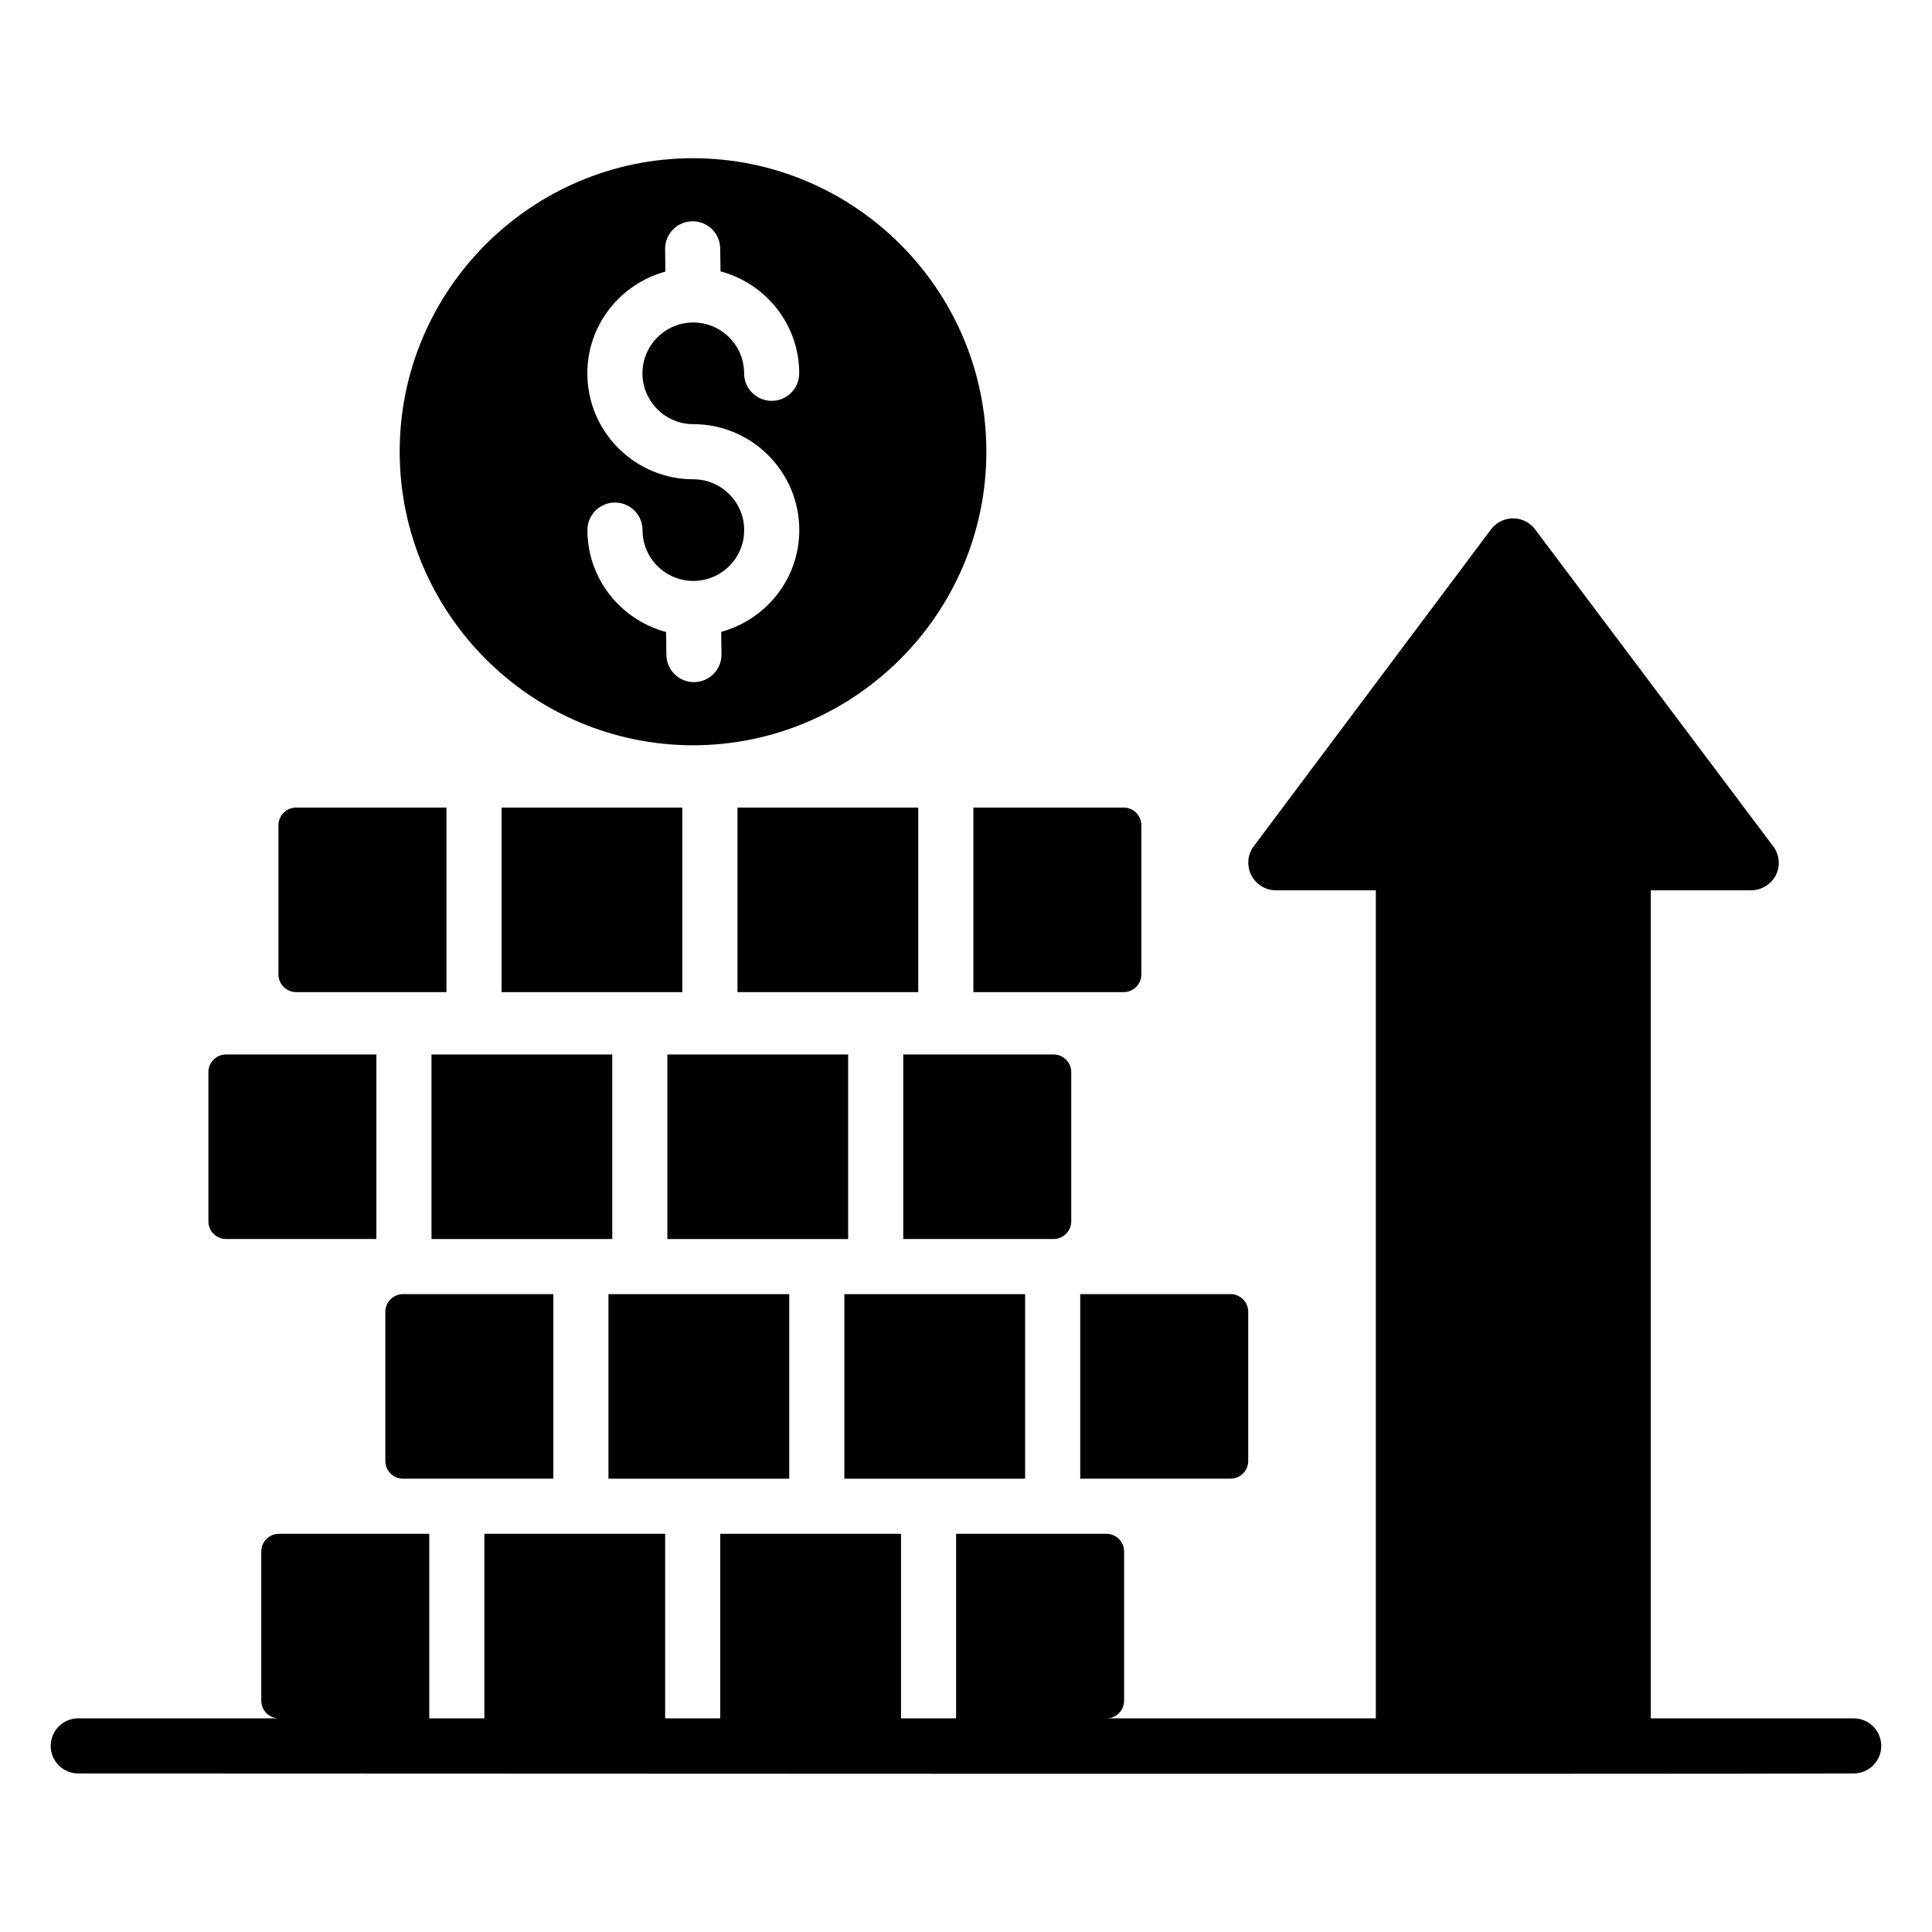
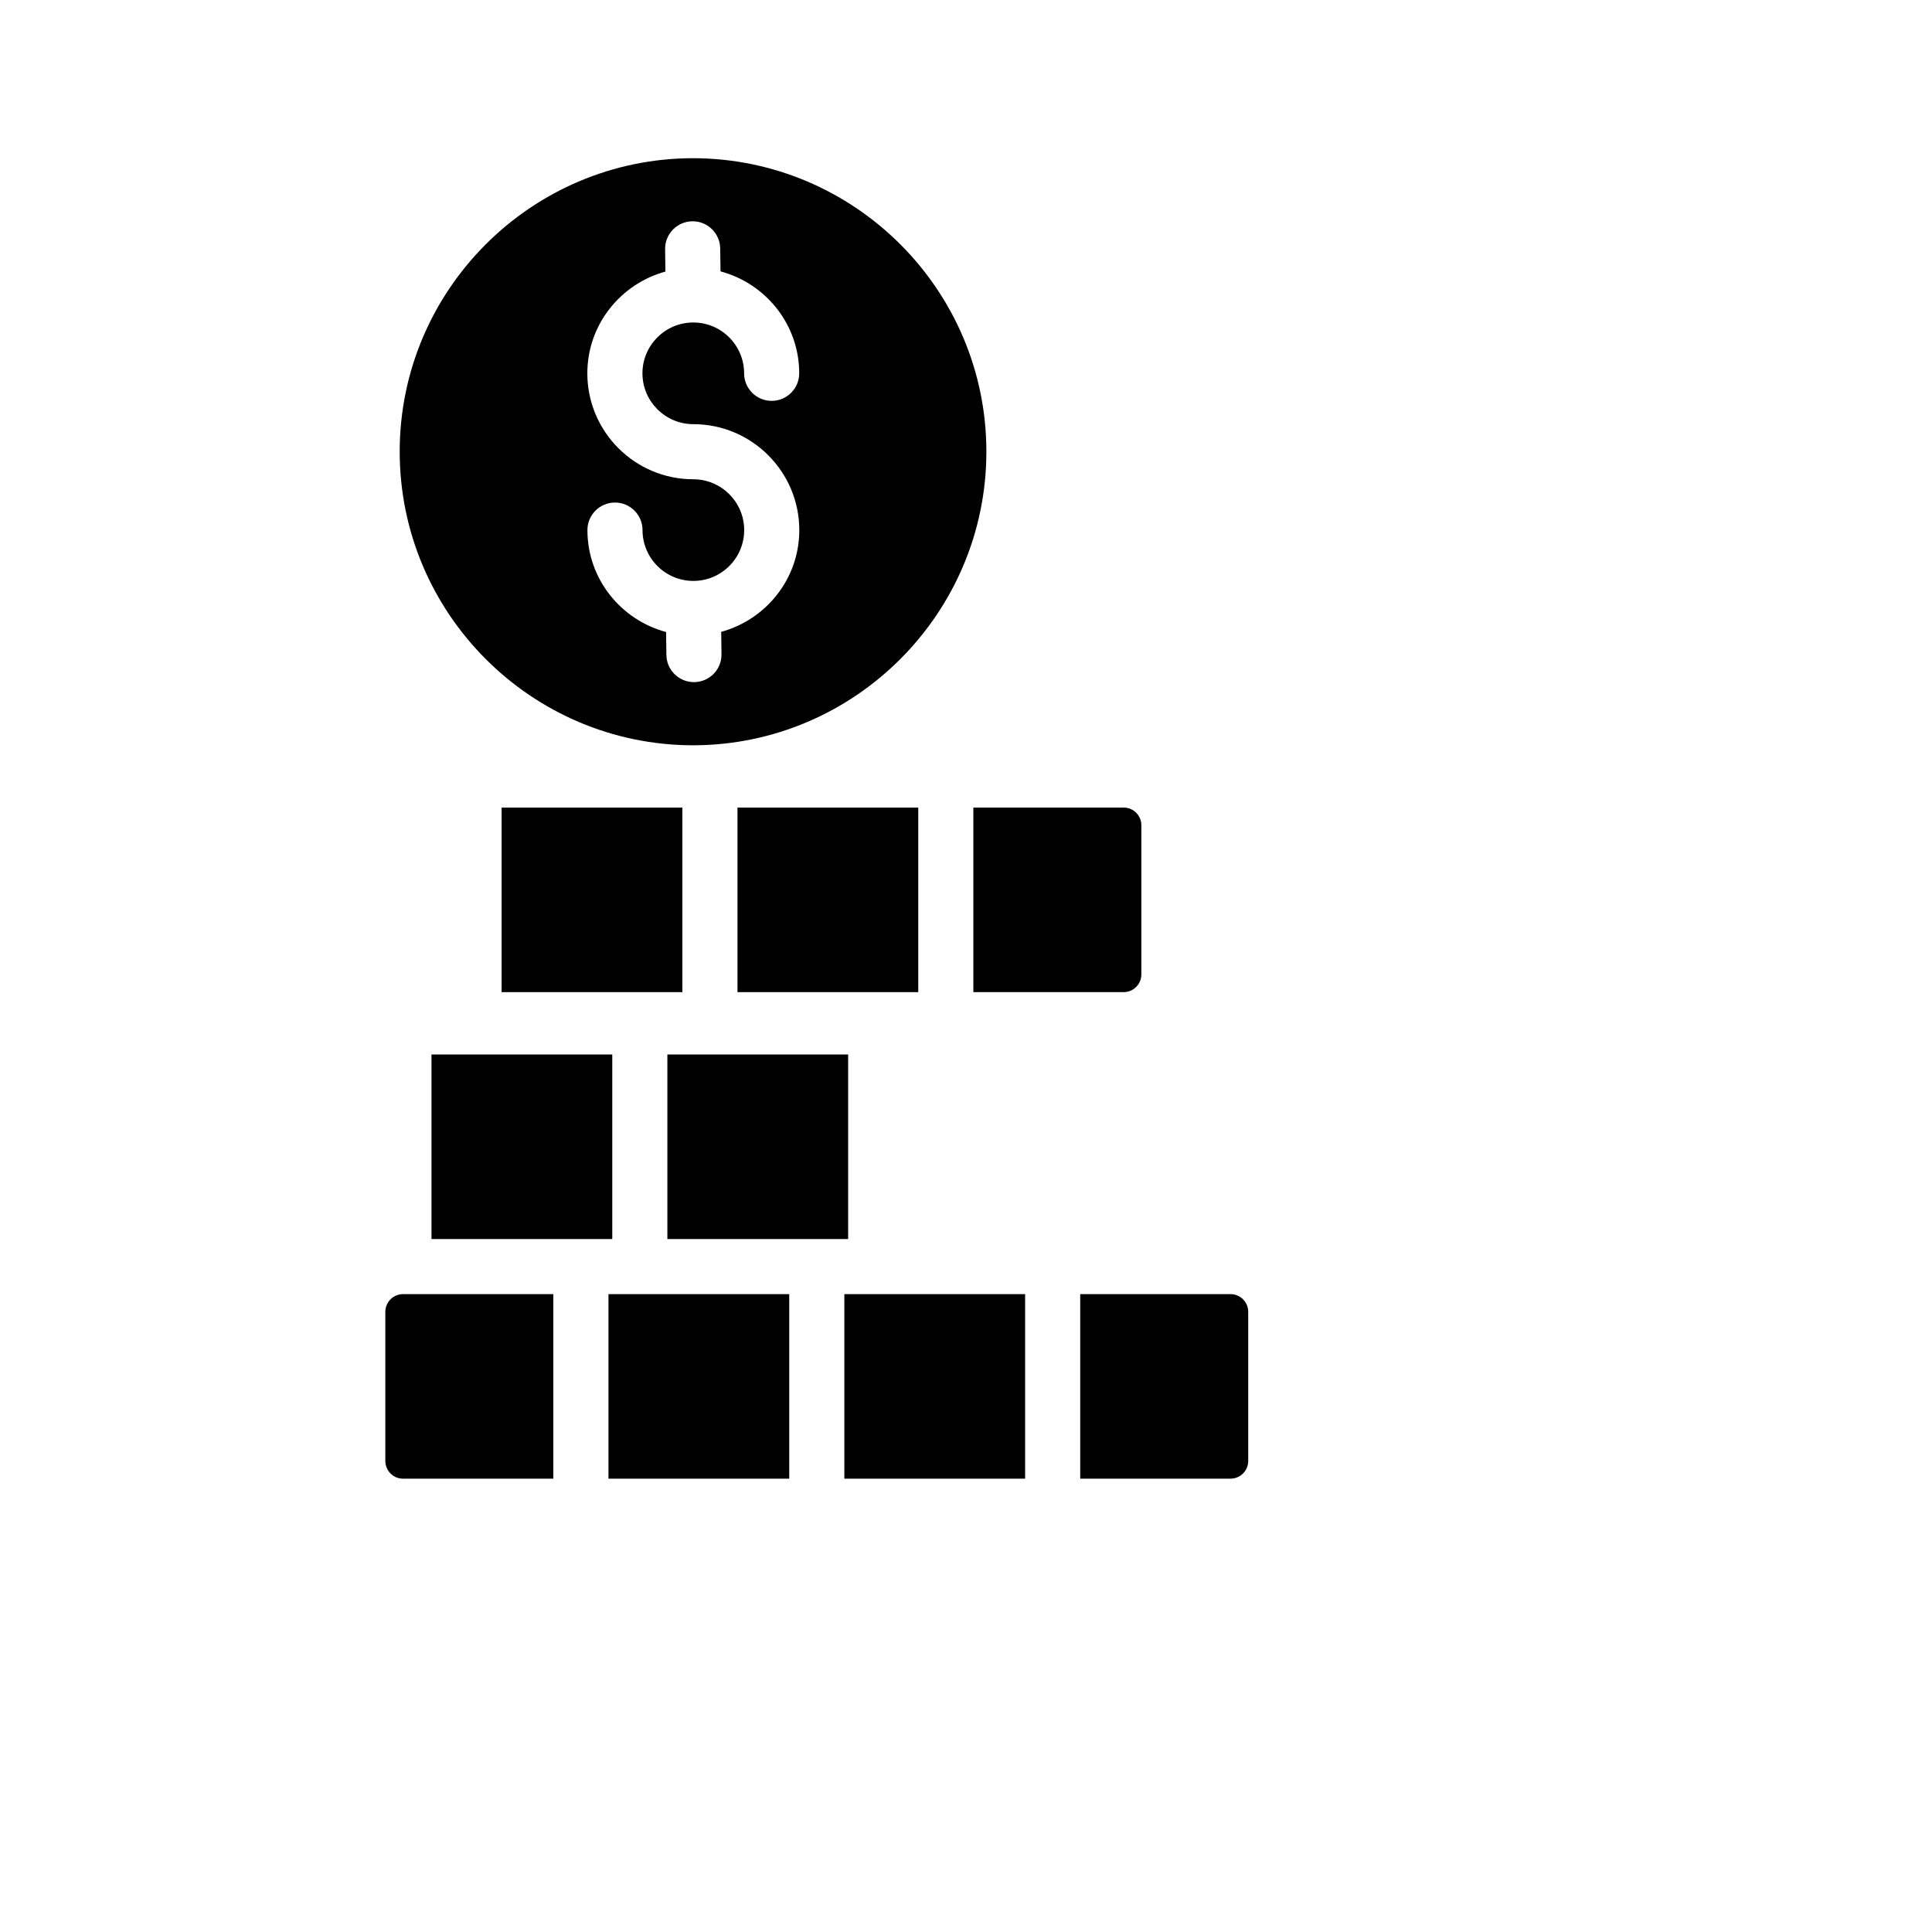
<svg xmlns="http://www.w3.org/2000/svg" fill="#000000" width="800px" height="800px" version="1.1" viewBox="144 144 512 512">
  <g>
-     <path d="m635.25 599.38h-53.773v-219.44h26.578c2.773 0 5.328-1.605 6.57-4.016 1.242-2.484 0.949-5.477-0.73-7.668l-63.086-83.969c-1.387-1.824-3.504-2.922-5.84-2.922-2.262 0-4.453 1.094-5.84 2.922l-62.867 83.969c-1.68 2.191-1.898 5.184-0.656 7.668 1.242 2.41 3.723 4.016 6.5 4.016h26.504v219.44h-71.395c2.586 0 4.684-2.098 4.684-4.676v-39.547c0-2.582-2.102-4.684-4.684-4.684h-39.836v48.906h-14.602v-48.906h-47.906v48.906h-14.602v-48.906h-47.906v48.906h-14.602v-48.906h-39.84c-2.586 0-4.684 2.102-4.684 4.684v39.547c0 2.582 2.102 4.676 4.684 4.676h-53.184c-4.031 0-7.301 3.266-7.301 7.301 0 4.035 3.269 7.301 7.301 7.301 50.895 0.023 419.6 0.207 470.51 0 4.031 0 7.301-3.266 7.301-7.301 0-4.035-3.269-7.301-7.301-7.301z" />
    <path d="m367.76 486.96h47.906v48.906h-47.906z" />
    <path d="m320.86 423.45h47.906v48.906h-47.906z" />
    <path d="m339.44 358.02h47.906v48.906h-47.906z" />
    <path d="m401.95 406.92h39.836c2.586 0 4.684-2.102 4.684-4.684v-39.539c0-2.582-2.102-4.684-4.684-4.684h-39.836z" />
-     <path d="m427.89 467.67v-39.539c0-2.582-2.102-4.684-4.684-4.684h-39.836v48.906h39.836c2.582 0 4.684-2.102 4.684-4.684z" />
    <path d="m276.93 358.02h47.906v48.906h-47.906z" />
    <path d="m258.35 423.45h47.906v48.906h-47.906z" />
    <path d="m246.12 491.64v39.539c0 2.582 2.102 4.684 4.684 4.684h39.836v-48.906h-39.836c-2.586 0-4.684 2.102-4.684 4.684z" />
    <path d="m305.25 486.96h47.906v48.906h-47.906z" />
    <path d="m430.27 535.86h39.836c2.586 0 4.684-2.102 4.684-4.684v-39.539c0-2.582-2.102-4.684-4.684-4.684h-39.836z" />
    <path d="m327.67 341.51c42.855-0.051 77.73-34.969 77.73-77.828 0-42.824-34.875-77.707-77.742-77.758-42.855 0.051-77.734 34.934-77.734 77.758 0 42.863 34.879 77.781 77.746 77.828zm-7.328-125.54-0.082-5.926c-0.055-4.027 3.168-7.344 7.203-7.402h0.102c3.984 0 7.242 3.203 7.297 7.203l0.082 6.07c11.973 3.207 20.855 14.043 20.855 27.016 0 4.035-3.269 7.301-7.301 7.301s-7.301-3.266-7.301-7.301c0-7.43-6.043-13.469-13.469-13.469-7.43 0-13.473 6.039-13.473 13.469 0 7.43 6.051 13.477 13.484 13.477 15.484 0 28.082 12.594 28.082 28.074 0 12.91-8.809 23.703-20.695 26.965l0.078 5.922c0.055 4.035-3.172 7.344-7.203 7.402h-0.102c-3.984 0-7.246-3.203-7.297-7.203l-0.082-6.074c-11.965-3.211-20.848-14.047-20.848-27.012 0-4.035 3.269-7.301 7.301-7.301s7.301 3.266 7.301 7.301c0 7.43 6.043 13.469 13.473 13.469 7.426 0 13.469-6.039 13.469-13.469 0-7.43-6.047-13.469-13.48-13.469-15.488 0-28.086-12.598-28.086-28.078 0.004-12.91 8.809-23.699 20.691-26.965z" />
-     <path d="m222.48 406.92h39.836v-48.906h-39.836c-2.586 0-4.684 2.102-4.684 4.684v39.539c0 2.582 2.102 4.684 4.684 4.684z" />
-     <path d="m203.91 472.35h39.836v-48.906h-39.836c-2.586 0-4.684 2.102-4.684 4.684v39.539c0 2.582 2.098 4.684 4.684 4.684z" />
  </g>
</svg>